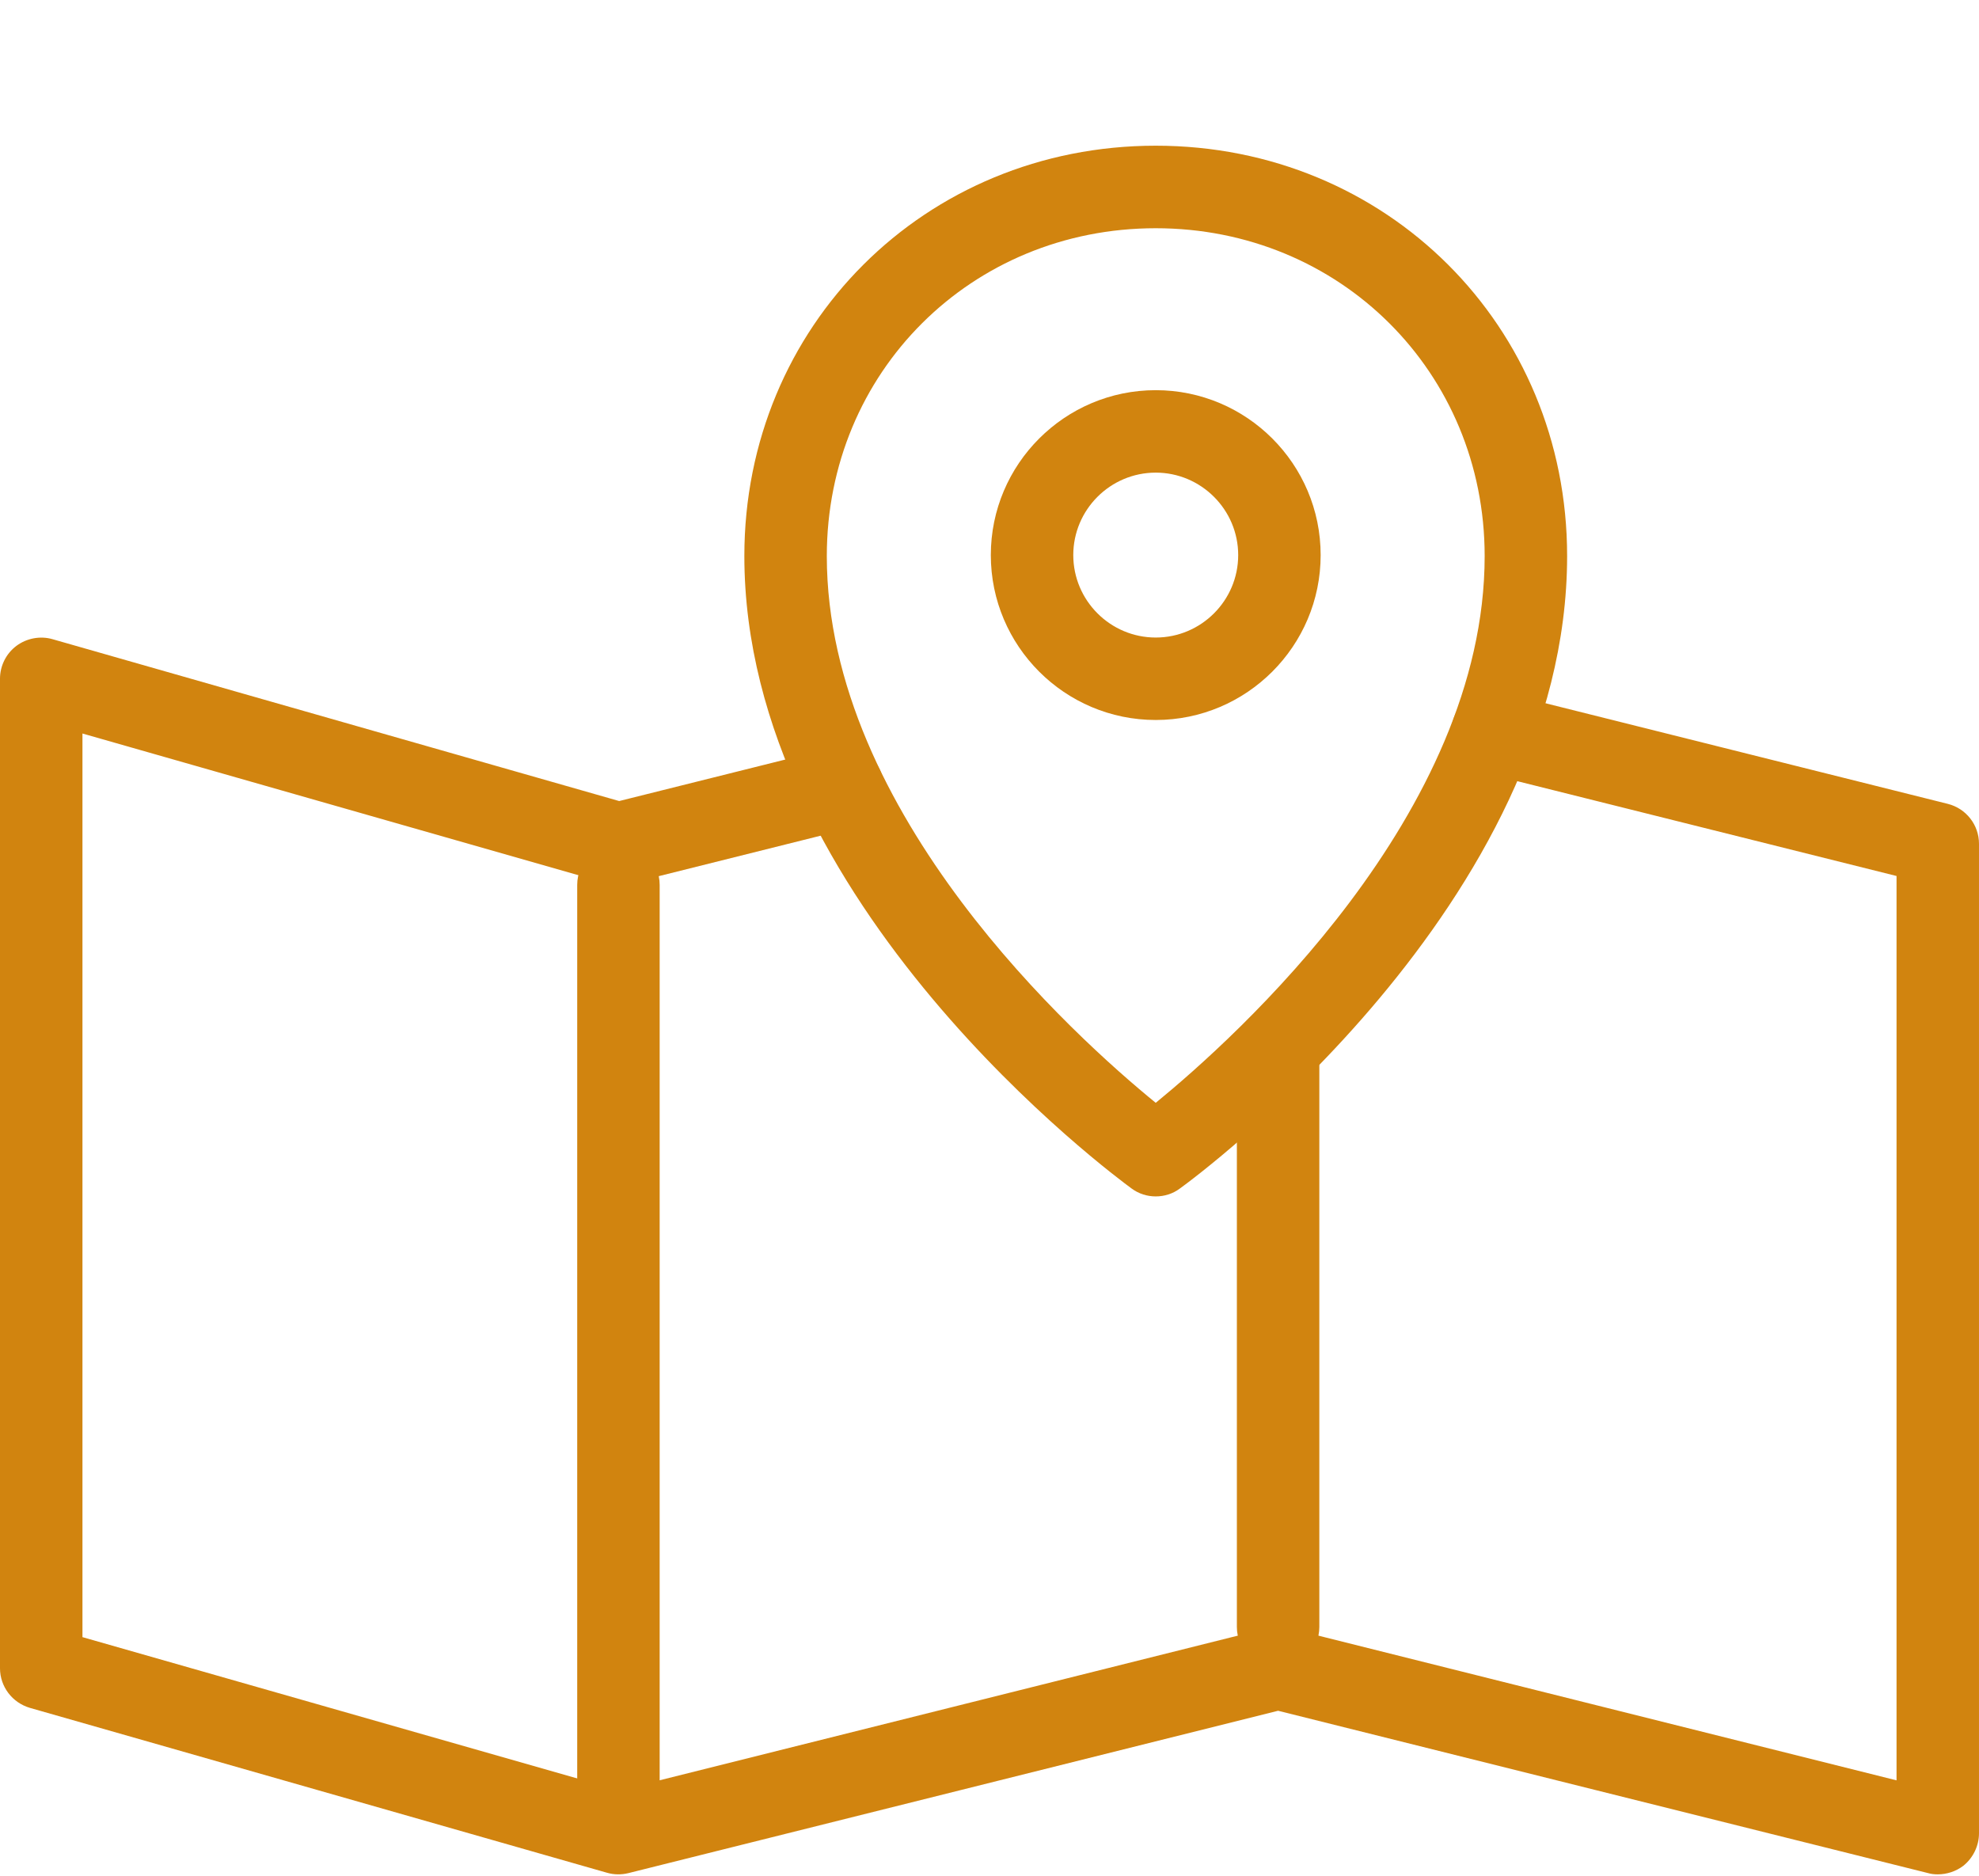
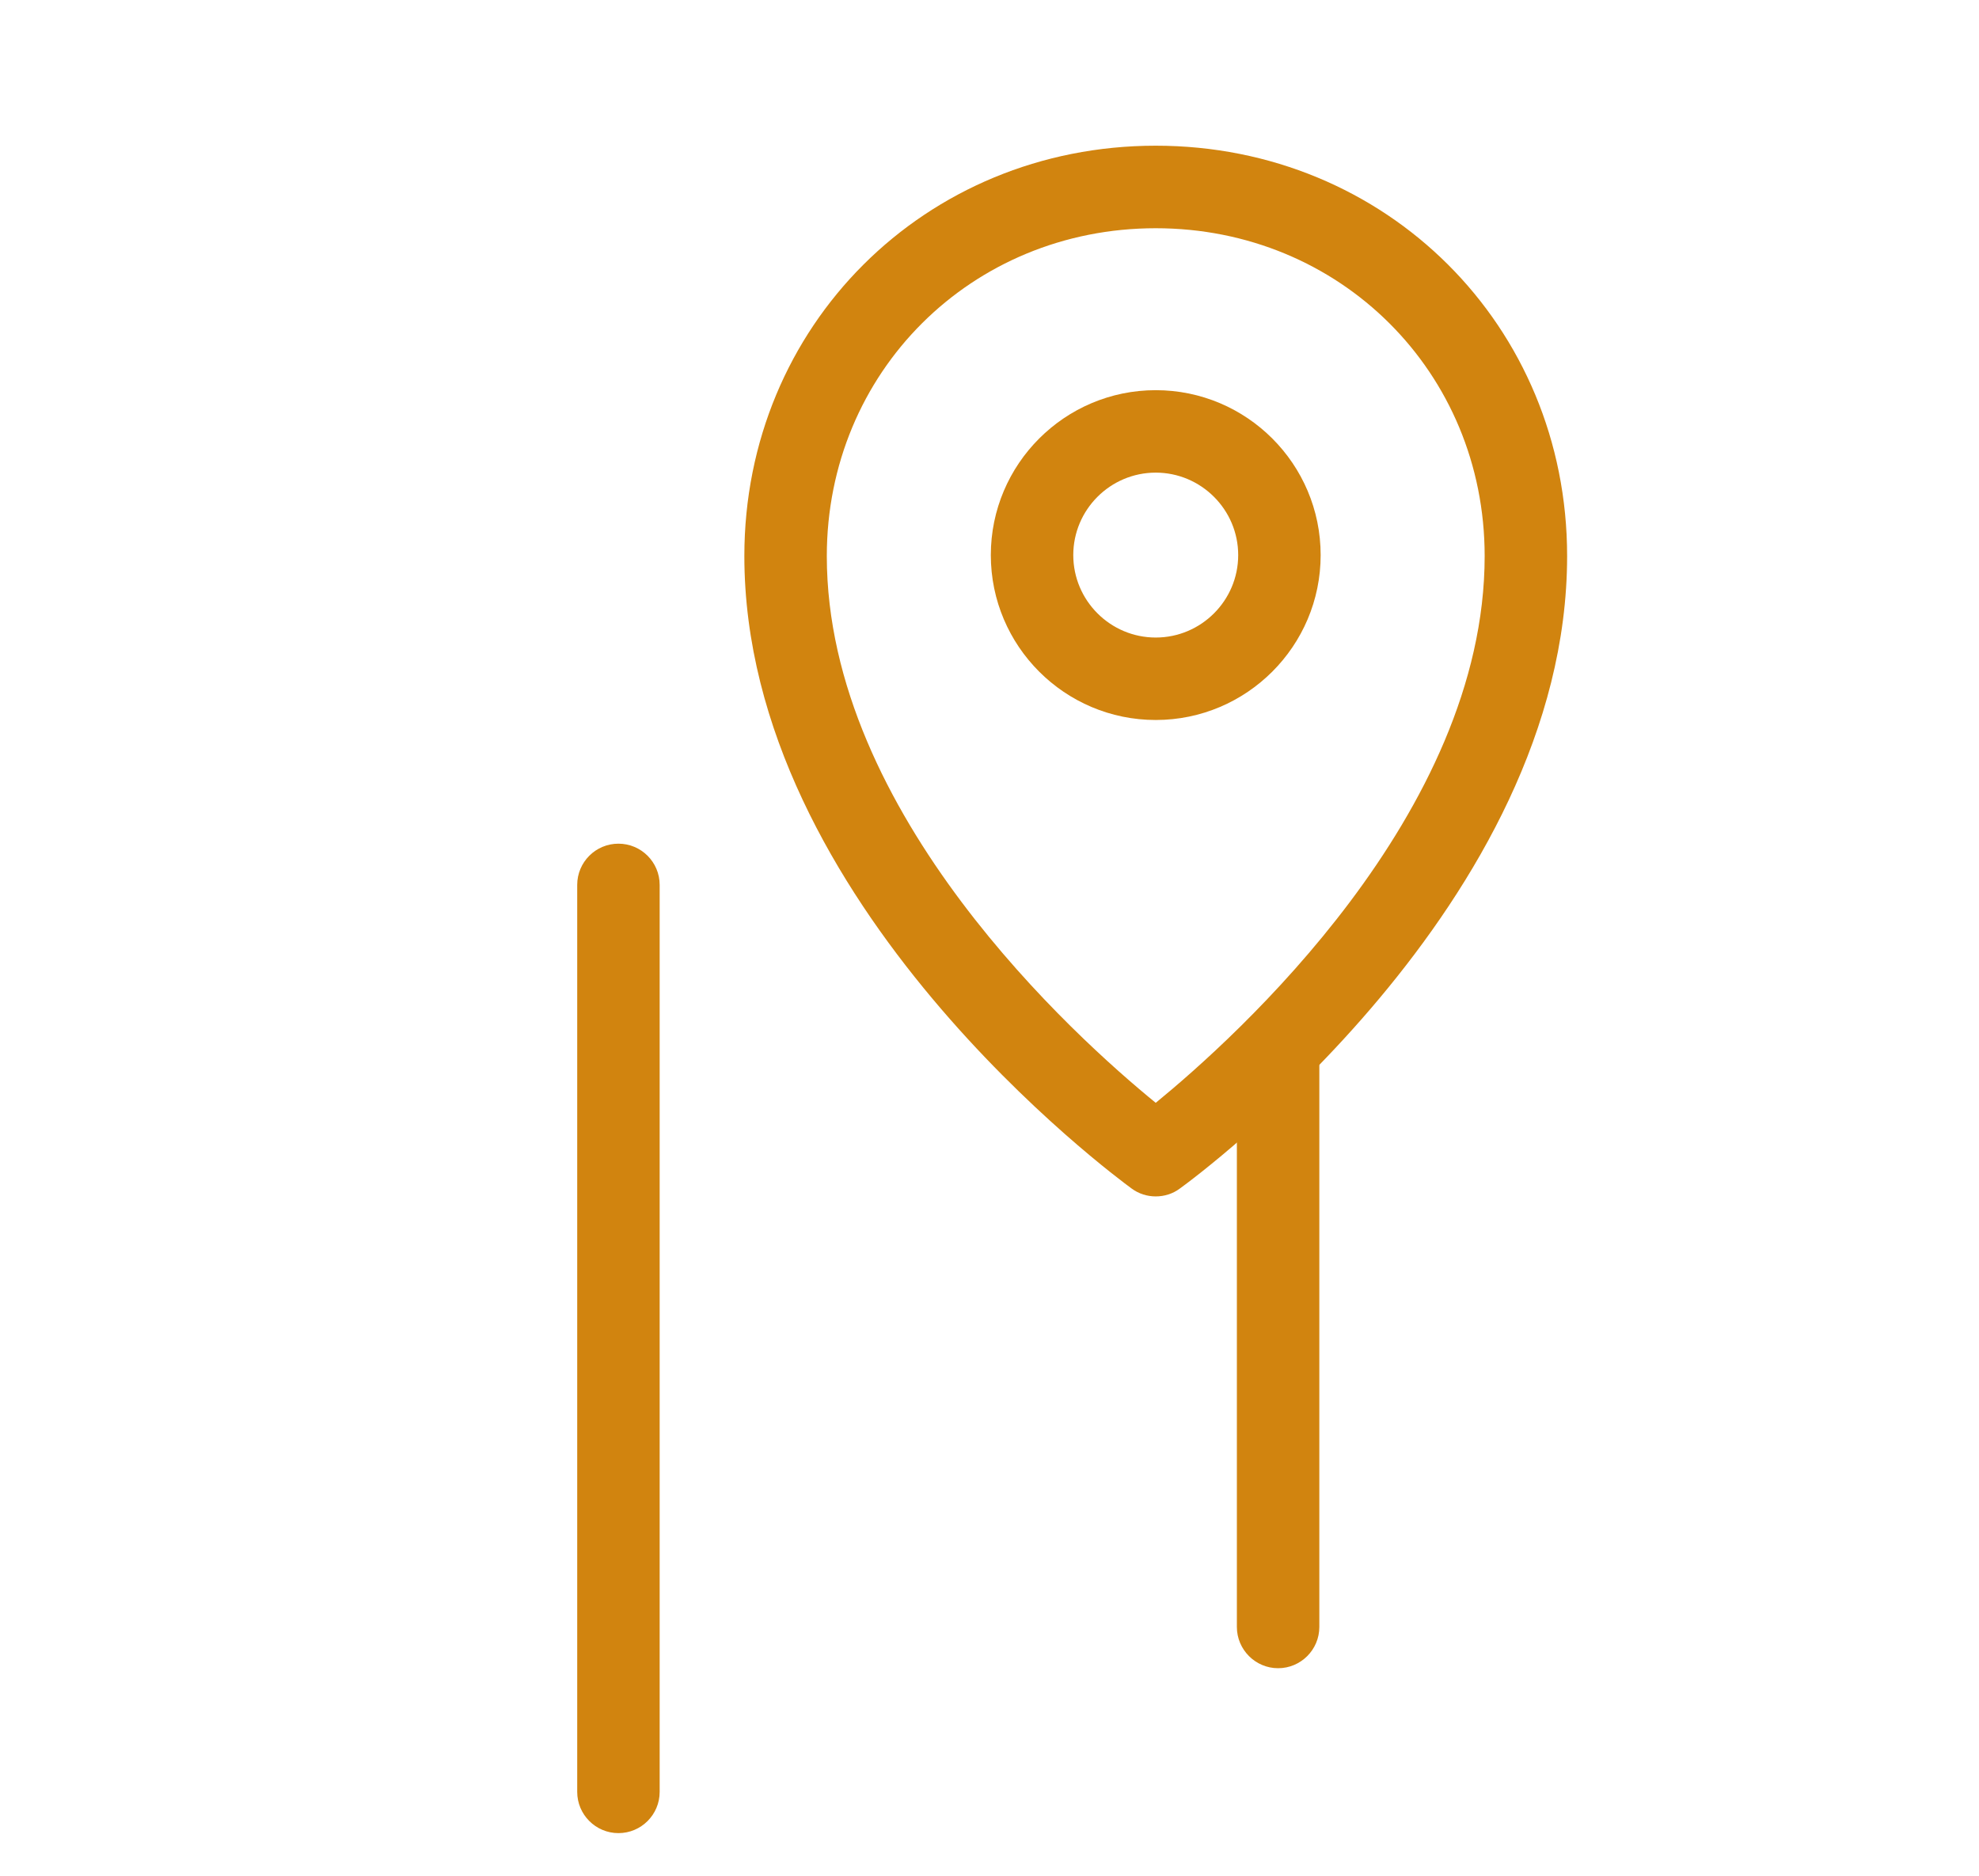
<svg xmlns="http://www.w3.org/2000/svg" fill="#d1840f" height="45.5" preserveAspectRatio="xMidYMid meet" version="1" viewBox="-0.0 -0.5 48.0 45.5" width="48" zoomAndPan="magnify">
  <g id="change1_1">
-     <path d="M0 0L0 0" fill="inherit" stroke="#449fdb" />
-   </g>
+     </g>
  <g id="change1_2">
-     <path d="M47 44.964c-0.082 0-0.162-0.008-0.242-0.032l-15.758-3.936-15.758 3.938c-0.17 0.042-0.35 0.040-0.516-0.008l-14-4c-0.43-0.126-0.726-0.516-0.726-0.962v-24c0-0.314 0.148-0.61 0.398-0.798 0.25-0.186 0.578-0.248 0.876-0.162l13.744 3.926 5.18-1.294c0.53-0.14 1.078 0.19 1.212 0.728 0.134 0.536-0.192 1.078-0.728 1.212l-5.44 1.36c-0.17 0.044-0.35 0.040-0.516-0.008l-12.726-3.636v21.918l13.018 3.718 15.74-3.938c0.158-0.040 0.326-0.040 0.484 0l14.758 3.694v-21.936l-10.046-2.512c-0.536-0.134-0.862-0.676-0.726-1.212 0.13-0.538 0.674-0.868 1.21-0.728l10.804 2.702c0.446 0.112 0.758 0.51 0.758 0.97v24c0 0.304-0.142 0.598-0.382 0.79-0.18 0.136-0.4 0.206-0.618 0.206z" fill="inherit" />
-   </g>
+     </g>
  <g id="change1_3">
    <path d="M28.032 28.52c-0.206 0-0.41-0.062-0.586-0.192-0.382-0.282-9.392-6.91-9.392-15.342 0-5.582 4.382-9.952 9.978-9.952 5.598 0 9.978 4.372 9.978 9.952 0 8.432-9.008 15.066-9.392 15.342-0.172 0.13-0.38 0.192-0.586 0.192zM28.032 5.036c-4.474 0-7.978 3.494-7.978 7.952 0 6.252 6.044 11.686 7.978 13.262 1.934-1.582 7.978-7.008 7.978-13.262 0-4.458-3.506-7.952-7.978-7.952z" fill="inherit" />
  </g>
  <g id="change1_4">
    <path d="M28.032 16.964c-2.206 0-4-1.794-4-4s1.794-4 4-4c2.208 0 4 1.794 4 4s-1.794 4-4 4zM28.032 10.964c-1.102 0-2 0.898-2 2s0.898 2 2 2 2-0.898 2-2-0.9-2-2-2z" fill="inherit" />
  </g>
  <g id="change1_5">
    <path d="M15 43.964c-0.552 0-1-0.45-1-1v-22c0-0.552 0.448-1 1-1s1 0.448 1 1v22c0 0.552-0.448 1-1 1z" fill="inherit" />
  </g>
  <g id="change1_6">
    <path d="M31 39.964c-0.55 0-1-0.45-1-1v-14c0-0.55 0.45-1 1-1s1 0.45 1 1v14c0 0.552-0.45 1-1 1z" fill="inherit" />
  </g>
</svg>